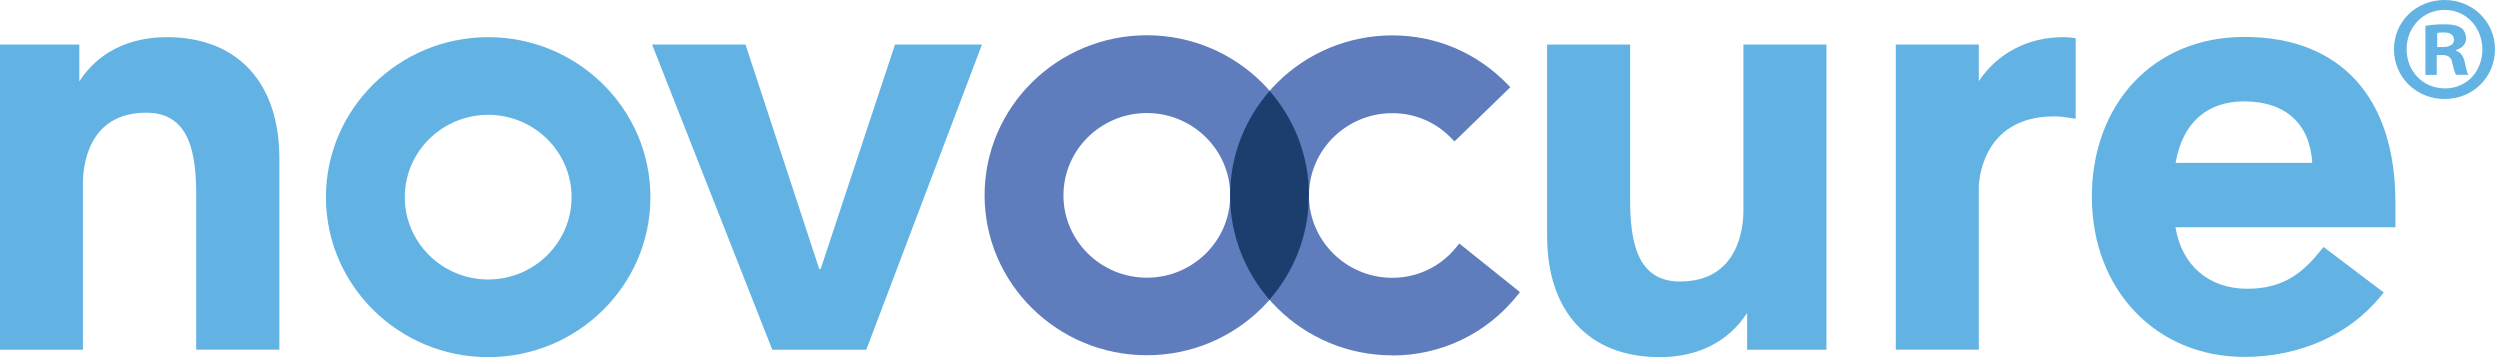
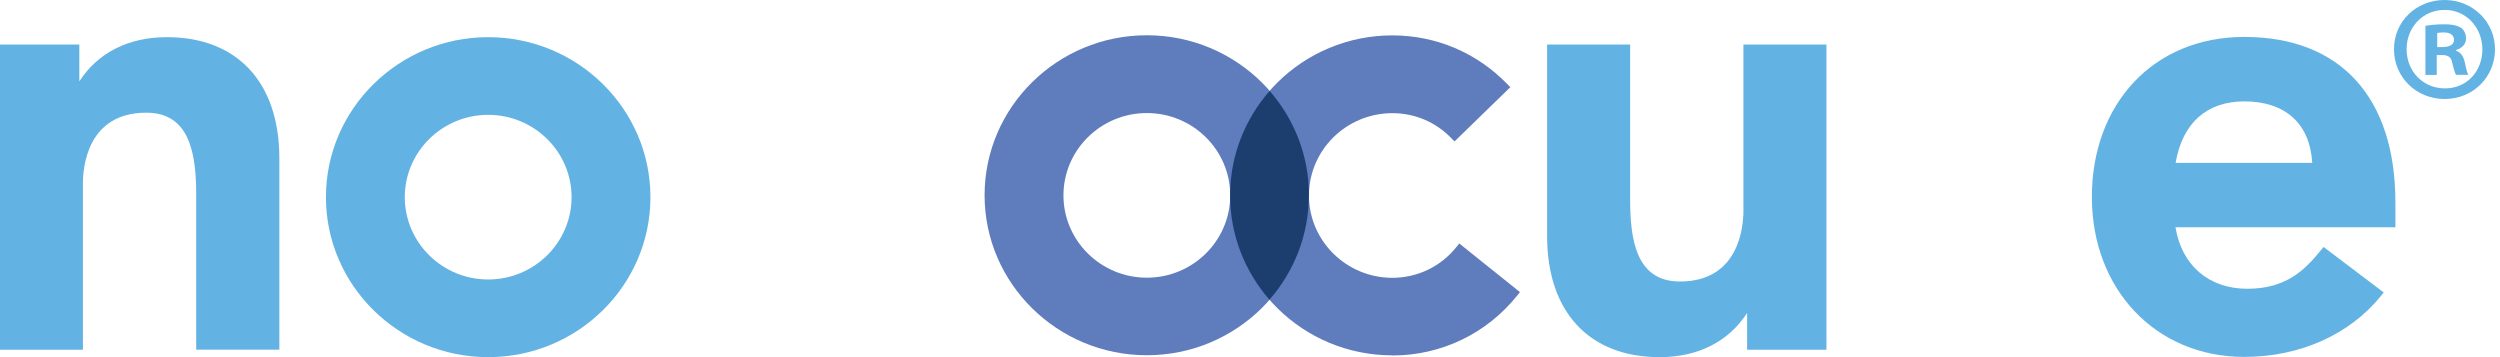
<svg xmlns="http://www.w3.org/2000/svg" width="210px" height="30px" viewBox="0 0 210 30" version="1.1">
  <title>NOVOCURE_4C</title>
  <g id="Registration-Webinar" stroke="none" stroke-width="1" fill="none" fill-rule="evenodd">
    <g id="DESKTOP" transform="translate(-50, -2855)" fill-rule="nonzero">
      <g id="footer_desktop" transform="translate(0, 2800)">
        <g id="NOVOCURE_4C" transform="translate(50, 55)">
          <path d="M23.456,29.37 L16.481,29.37 L16.481,16.401 C16.481,12.969 15.981,9.466 12.288,9.466 C7.345,9.466 6.965,14.019 6.965,15.42 L6.965,29.38 L-1.77754187e-15,29.38 L-1.77754187e-15,3.742 L6.664,3.742 L6.664,6.835 C8.215,4.433 10.777,3.122 14.019,3.122 C19.933,3.122 23.466,6.925 23.466,13.299 L23.466,29.38 L23.456,29.37 Z" id="Path" fill="#62B3E4" />
-           <polygon id="Path" fill="#62B3E4" points="68.936 22.595 75.18 3.742 82.485 3.742 72.769 29.38 64.873 29.38 54.777 3.742 62.622 3.742 68.816 22.595" />
          <path d="M139.403,30 C133.489,30 129.957,26.197 129.957,19.833 L129.957,3.742 L136.931,3.742 L136.931,16.711 C136.931,20.143 137.432,23.646 141.114,23.646 C146.057,23.646 146.448,19.093 146.448,17.692 L146.448,3.742 L153.422,3.742 L153.422,29.38 L146.758,29.38 L146.758,26.288 C145.207,28.689 142.645,30 139.413,30" id="Path" fill="#62B3E4" />
          <path d="M188.516,29.98 C181.101,29.98 175.717,24.326 175.717,16.541 C175.717,8.756 180.861,3.102 188.516,3.102 C196.581,3.102 201.214,8.165 201.214,17.001 L201.214,19.093 L182.742,19.093 C183.262,22.295 185.544,24.256 188.776,24.256 C192.008,24.256 193.589,22.705 194.95,21.024 L195.18,20.744 L200.233,24.566 L199.993,24.867 C197.352,28.119 193.169,29.98 188.526,29.98 M182.752,13.679 L194.229,13.679 C194.039,10.397 191.978,8.516 188.516,8.516 C185.354,8.516 183.322,10.347 182.752,13.679" id="Shape" fill="#62B3E4" />
          <path d="M41.007,30 C33.492,30 27.378,23.966 27.378,16.561 C27.378,9.156 33.492,3.122 41.007,3.122 C48.522,3.122 54.636,9.146 54.636,16.561 C54.636,23.976 48.522,30 41.007,30 M41.007,9.646 C37.145,9.646 34.003,12.748 34.003,16.561 C34.003,20.374 37.145,23.476 41.007,23.476 C44.87,23.476 48.012,20.374 48.012,16.561 C48.012,12.748 44.87,9.646 41.007,9.646" id="Shape" fill="#62B3E4" />
-           <path d="M166.221,29.37 L159.246,29.37 L159.246,3.742 L166.221,3.742 L166.221,6.815 C167.772,4.483 170.334,3.122 173.306,3.122 C173.526,3.122 173.756,3.132 174.026,3.162 L174.356,3.202 L174.356,9.977 L173.926,9.907 C173.416,9.827 172.955,9.777 172.535,9.777 C166.291,9.777 166.221,15.61 166.221,15.67 L166.221,29.37 L166.221,29.37 Z" id="Path" fill="#62B3E4" />
          <path d="M96.334,29.84 C88.819,29.84 82.705,23.806 82.705,16.401 C82.705,8.996 88.819,2.962 96.334,2.962 C103.849,2.962 109.963,8.986 109.963,16.401 C109.963,23.816 103.849,29.84 96.334,29.84 M96.334,9.496 C92.472,9.496 89.33,12.598 89.33,16.411 C89.33,20.223 92.472,23.326 96.334,23.326 C100.197,23.326 103.339,20.223 103.339,16.411 C103.339,12.598 100.197,9.496 96.334,9.496" id="Shape" fill="#5F7CBD" />
          <path d="M116.958,29.85 C109.443,29.85 103.329,23.826 103.329,16.411 C103.329,8.996 109.443,2.972 116.958,2.972 C120.62,2.972 124.043,4.423 126.604,7.055 L126.865,7.325 L122.181,11.878 L121.911,11.608 C120.6,10.247 118.839,9.506 116.958,9.506 C113.095,9.506 109.953,12.608 109.953,16.421 C109.953,20.233 113.095,23.336 116.958,23.336 C119.059,23.336 121.031,22.395 122.342,20.744 L122.582,20.454 L127.675,24.536 L127.445,24.827 C124.873,28.029 121.061,29.86 116.958,29.86" id="Path" fill="#5F7CBD" />
          <path d="M109.953,16.401 C109.953,13.059 108.702,9.997 106.651,7.635 C104.59,9.987 103.329,13.059 103.329,16.411 C103.329,19.763 104.58,22.815 106.631,25.177 C108.692,22.825 109.943,19.753 109.943,16.401" id="Path" fill="#1B3E6F" />
          <path d="M209.58,4.133 C209.58,6.474 207.738,8.316 205.347,8.316 C202.955,8.316 201.094,6.474 201.094,4.133 C201.094,1.791 202.975,-8.88770934e-16 205.347,-8.88770934e-16 C207.718,-8.88770934e-16 209.58,1.841 209.58,4.133 M202.155,4.133 C202.155,5.974 203.516,7.425 205.377,7.425 C207.238,7.425 208.519,5.964 208.519,4.153 C208.519,2.342 207.188,0.831 205.347,0.831 C203.506,0.831 202.155,2.312 202.155,4.123 M204.696,6.294 L203.736,6.294 L203.736,2.171 C204.116,2.101 204.646,2.041 205.317,2.041 C206.097,2.041 206.448,2.171 206.748,2.342 C206.978,2.522 207.148,2.842 207.148,3.252 C207.148,3.702 206.798,4.063 206.298,4.203 L206.298,4.253 C206.698,4.403 206.928,4.703 207.048,5.254 C207.178,5.884 207.248,6.134 207.348,6.284 L206.318,6.284 C206.187,6.134 206.117,5.754 205.987,5.274 C205.917,4.823 205.657,4.623 205.137,4.623 L204.686,4.623 L204.686,6.284 L204.696,6.294 Z M204.726,3.953 L205.177,3.953 C205.707,3.953 206.137,3.773 206.137,3.352 C206.137,2.972 205.857,2.722 205.257,2.722 C205.007,2.722 204.827,2.752 204.726,2.772 L204.726,3.953 Z" id="Shape" fill="#62B3E4" />
        </g>
      </g>
    </g>
  </g>
</svg>